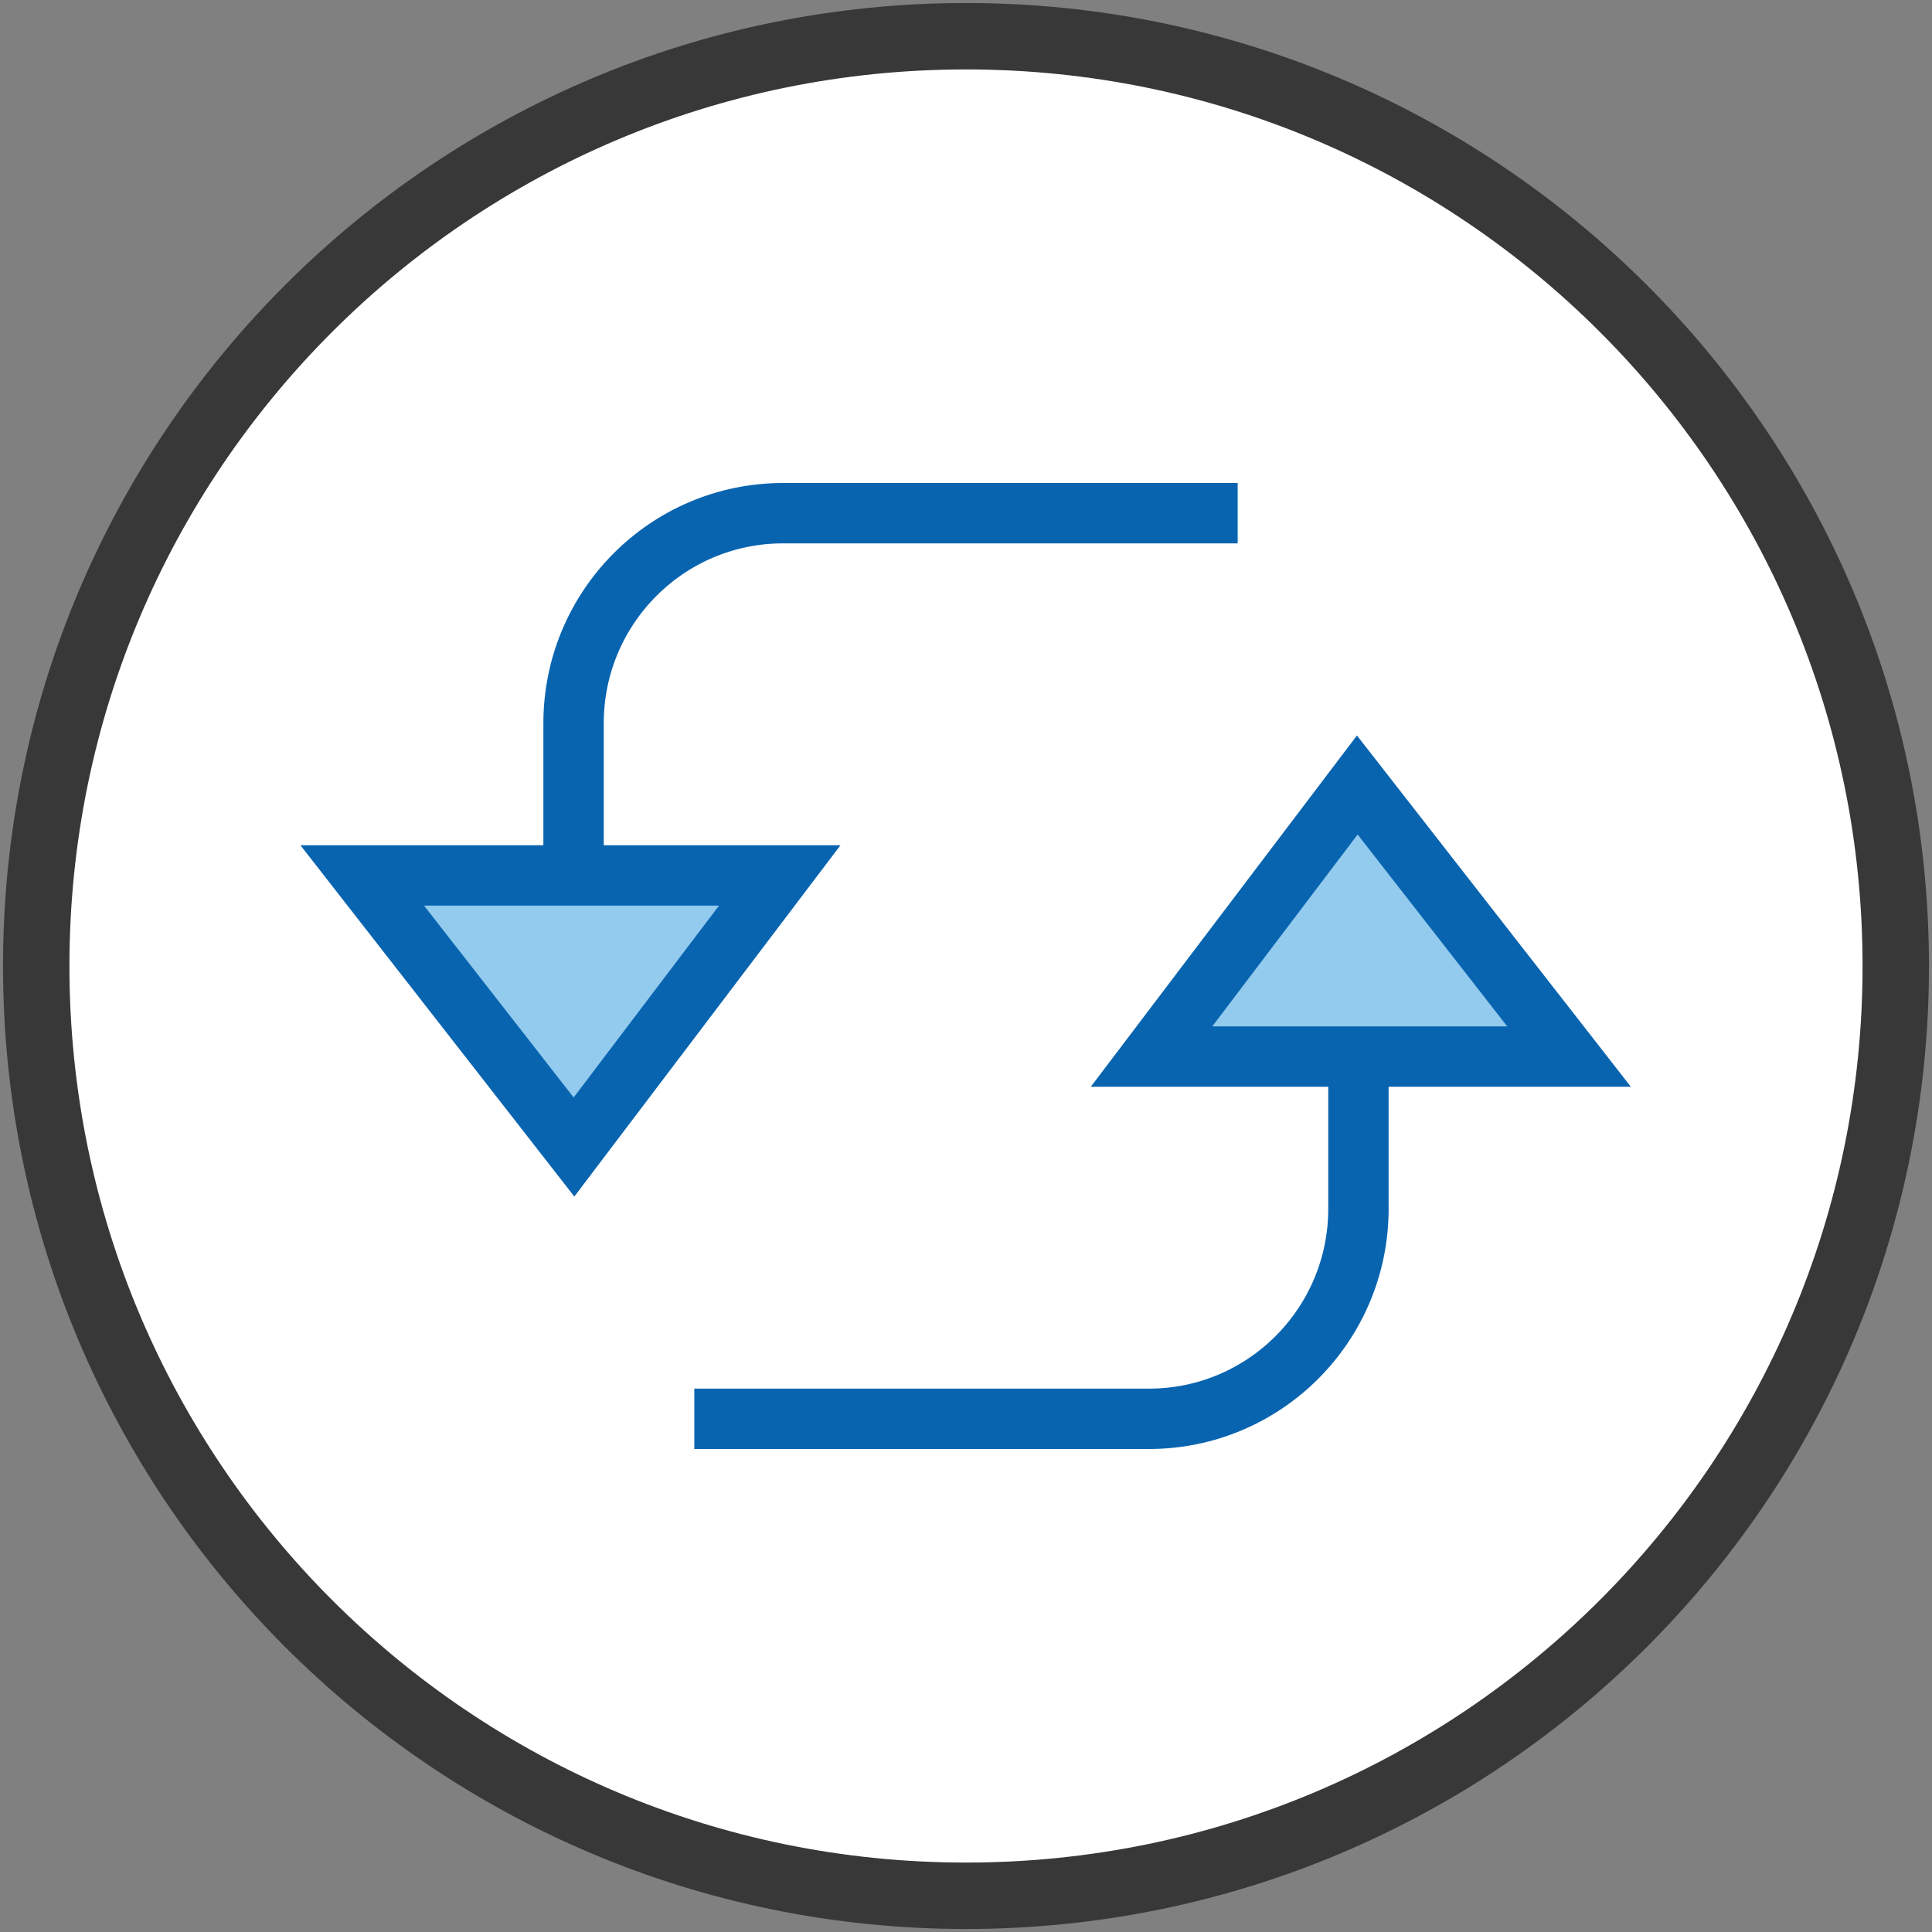
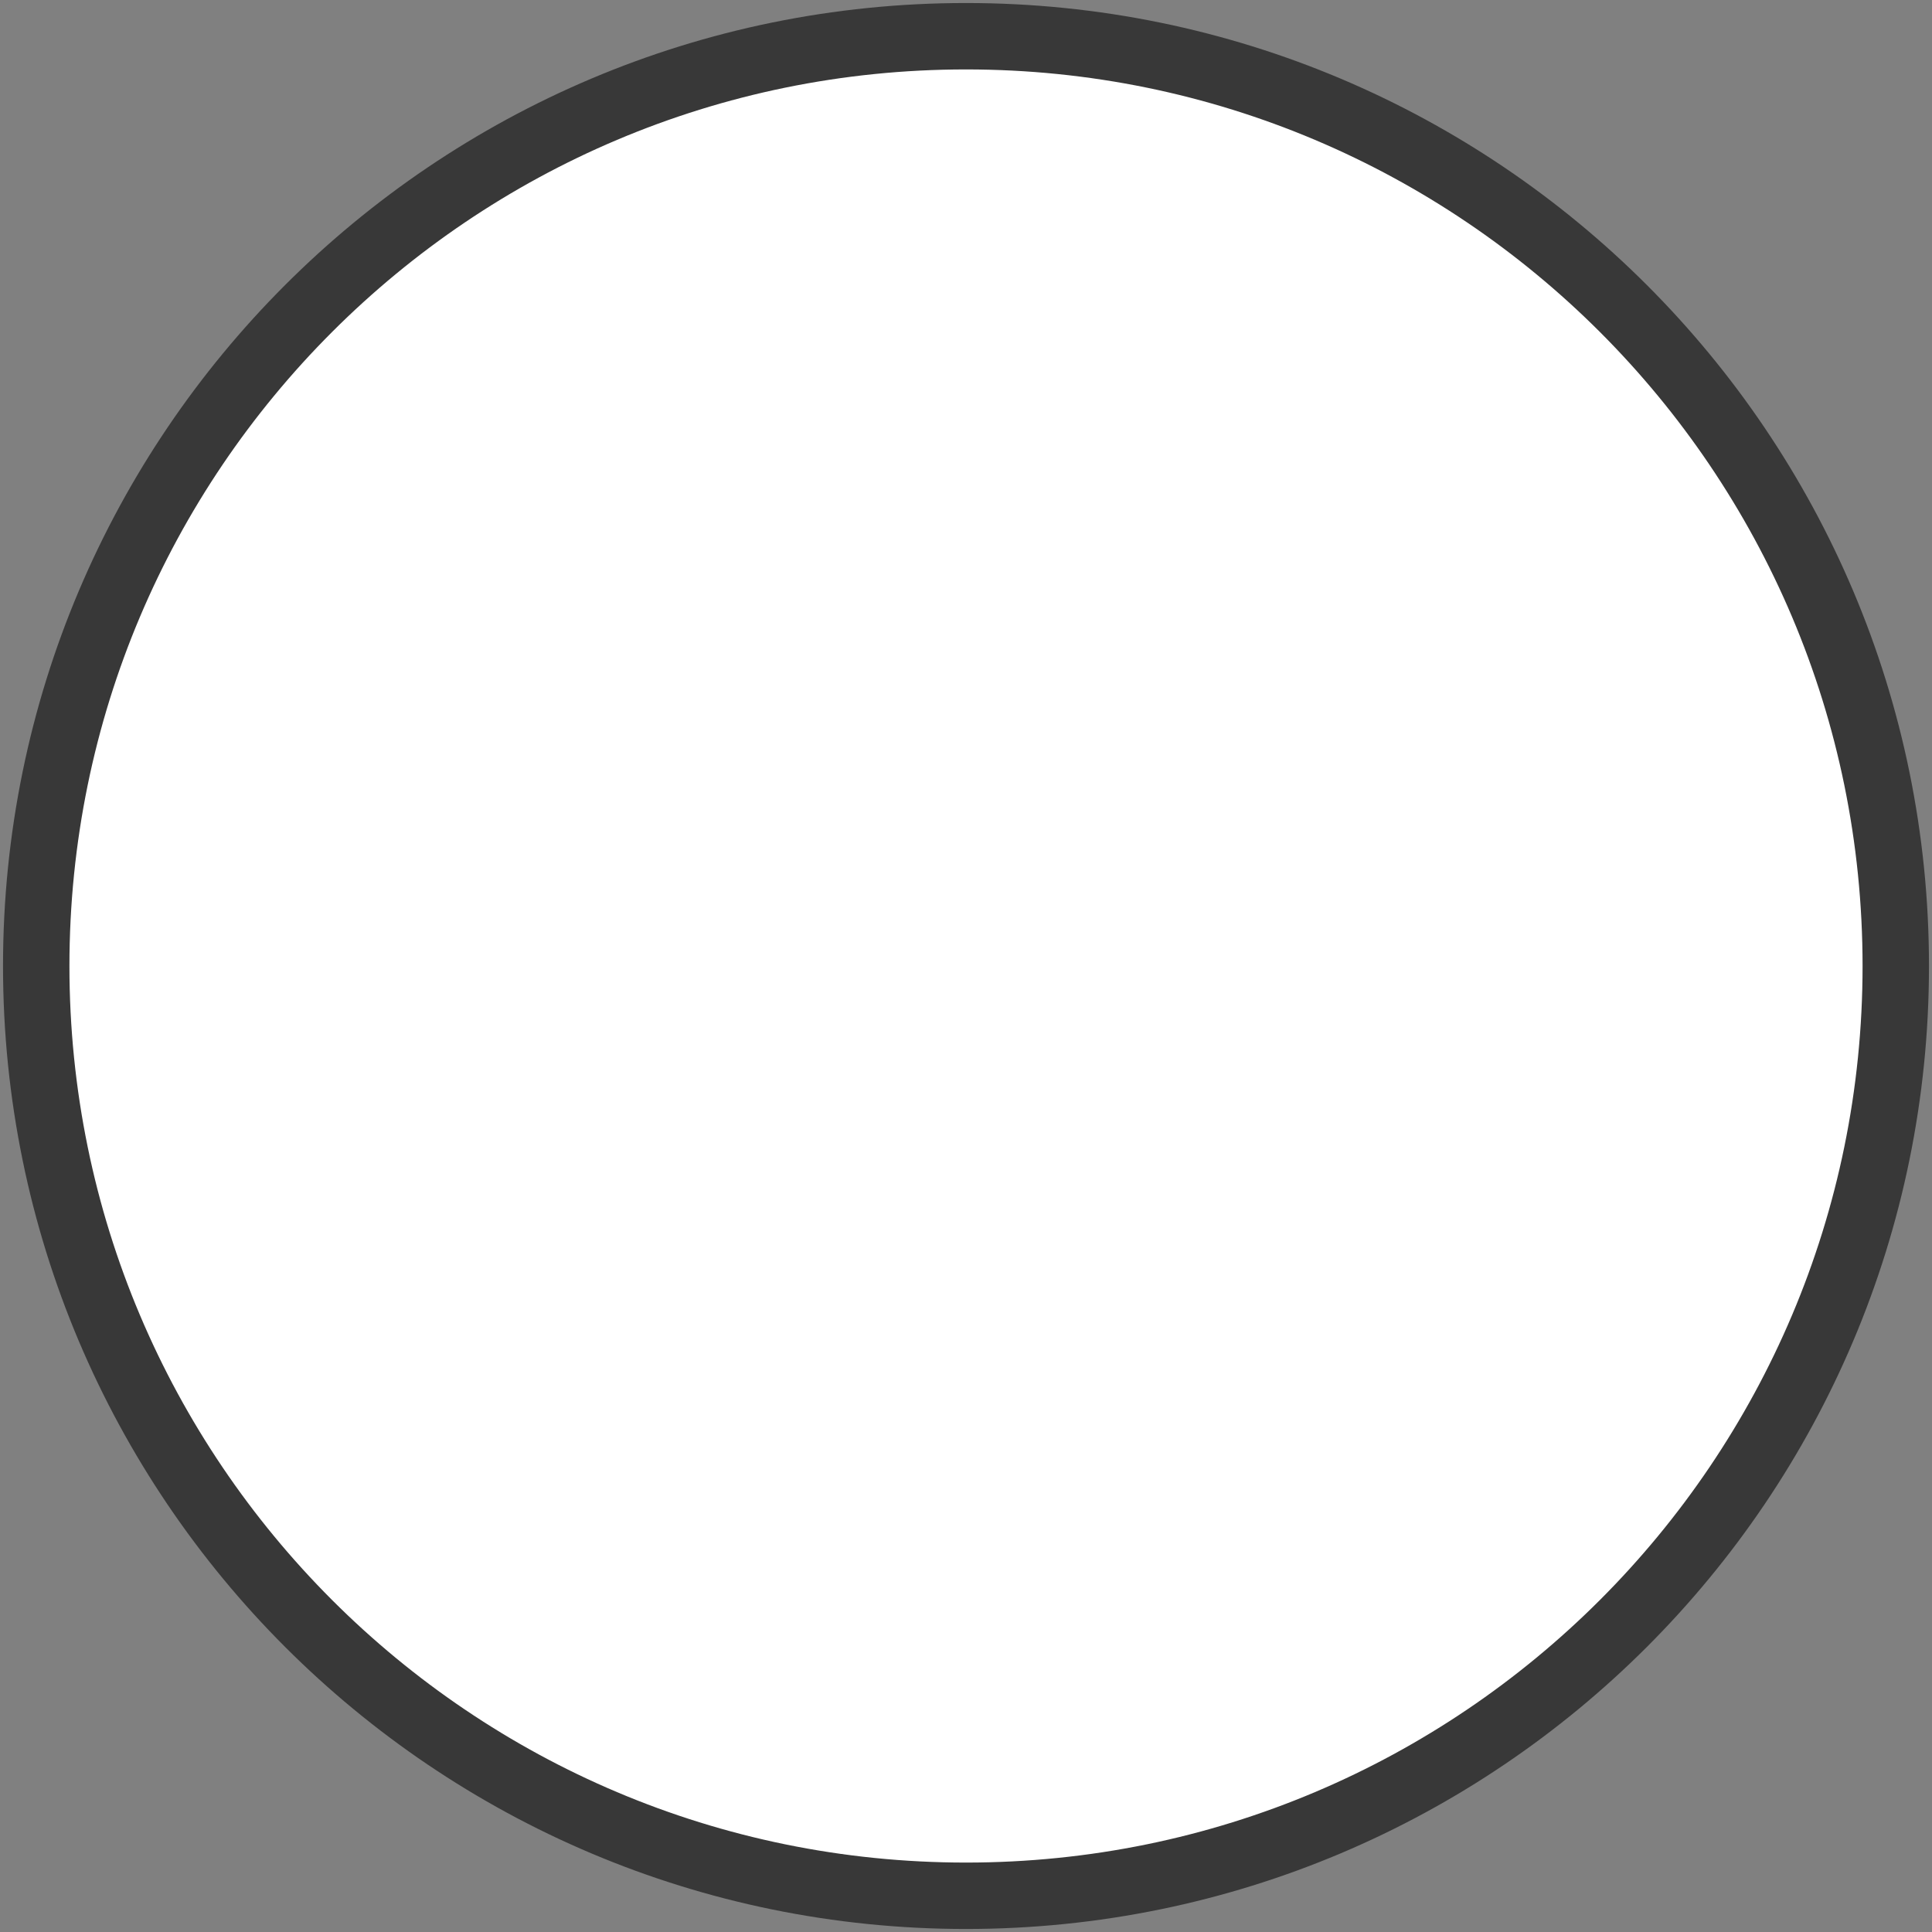
<svg xmlns="http://www.w3.org/2000/svg" version="1.1" id="Layer_1" x="0px" y="0px" width="32px" height="32px" viewBox="0 0 32 32" enable-background="new 0 0 32 32" xml:space="preserve">
  <rect x="0" y="0" width="32" height="32" fill="#808080" stroke="none" />
  <g id="icon">
    <path d="M31.4,16c0,8.505,-6.895,15.4,-15.4,15.4S0.6,24.505,0.6,16S7.495,0.6,16,0.6S31.4,7.495,31.4,16z" id="b" fill="#FFFFFF" stroke="#383838" stroke-width="1.1" stroke-miterlimit="10" />
-     <path d="M6,14.5l3.507,4.498L12.915,14.5H6zM25.988,17.5l-3.507,-4.498L19.073,17.5H25.988z" fill="#92CBEE" stroke="#0964B0" stroke-width="1" stroke-miterlimit="10" />
-     <path d="M9.5,14.4v-2.42c0,-1.922,1.554,-3.48,3.47,-3.48H20.5M22.5,17.5v2.52c0,1.922,-1.554,3.48,-3.47,3.48H11.5" fill="none" stroke="#0964B0" stroke-width="1" stroke-miterlimit="10" />
  </g>
</svg>